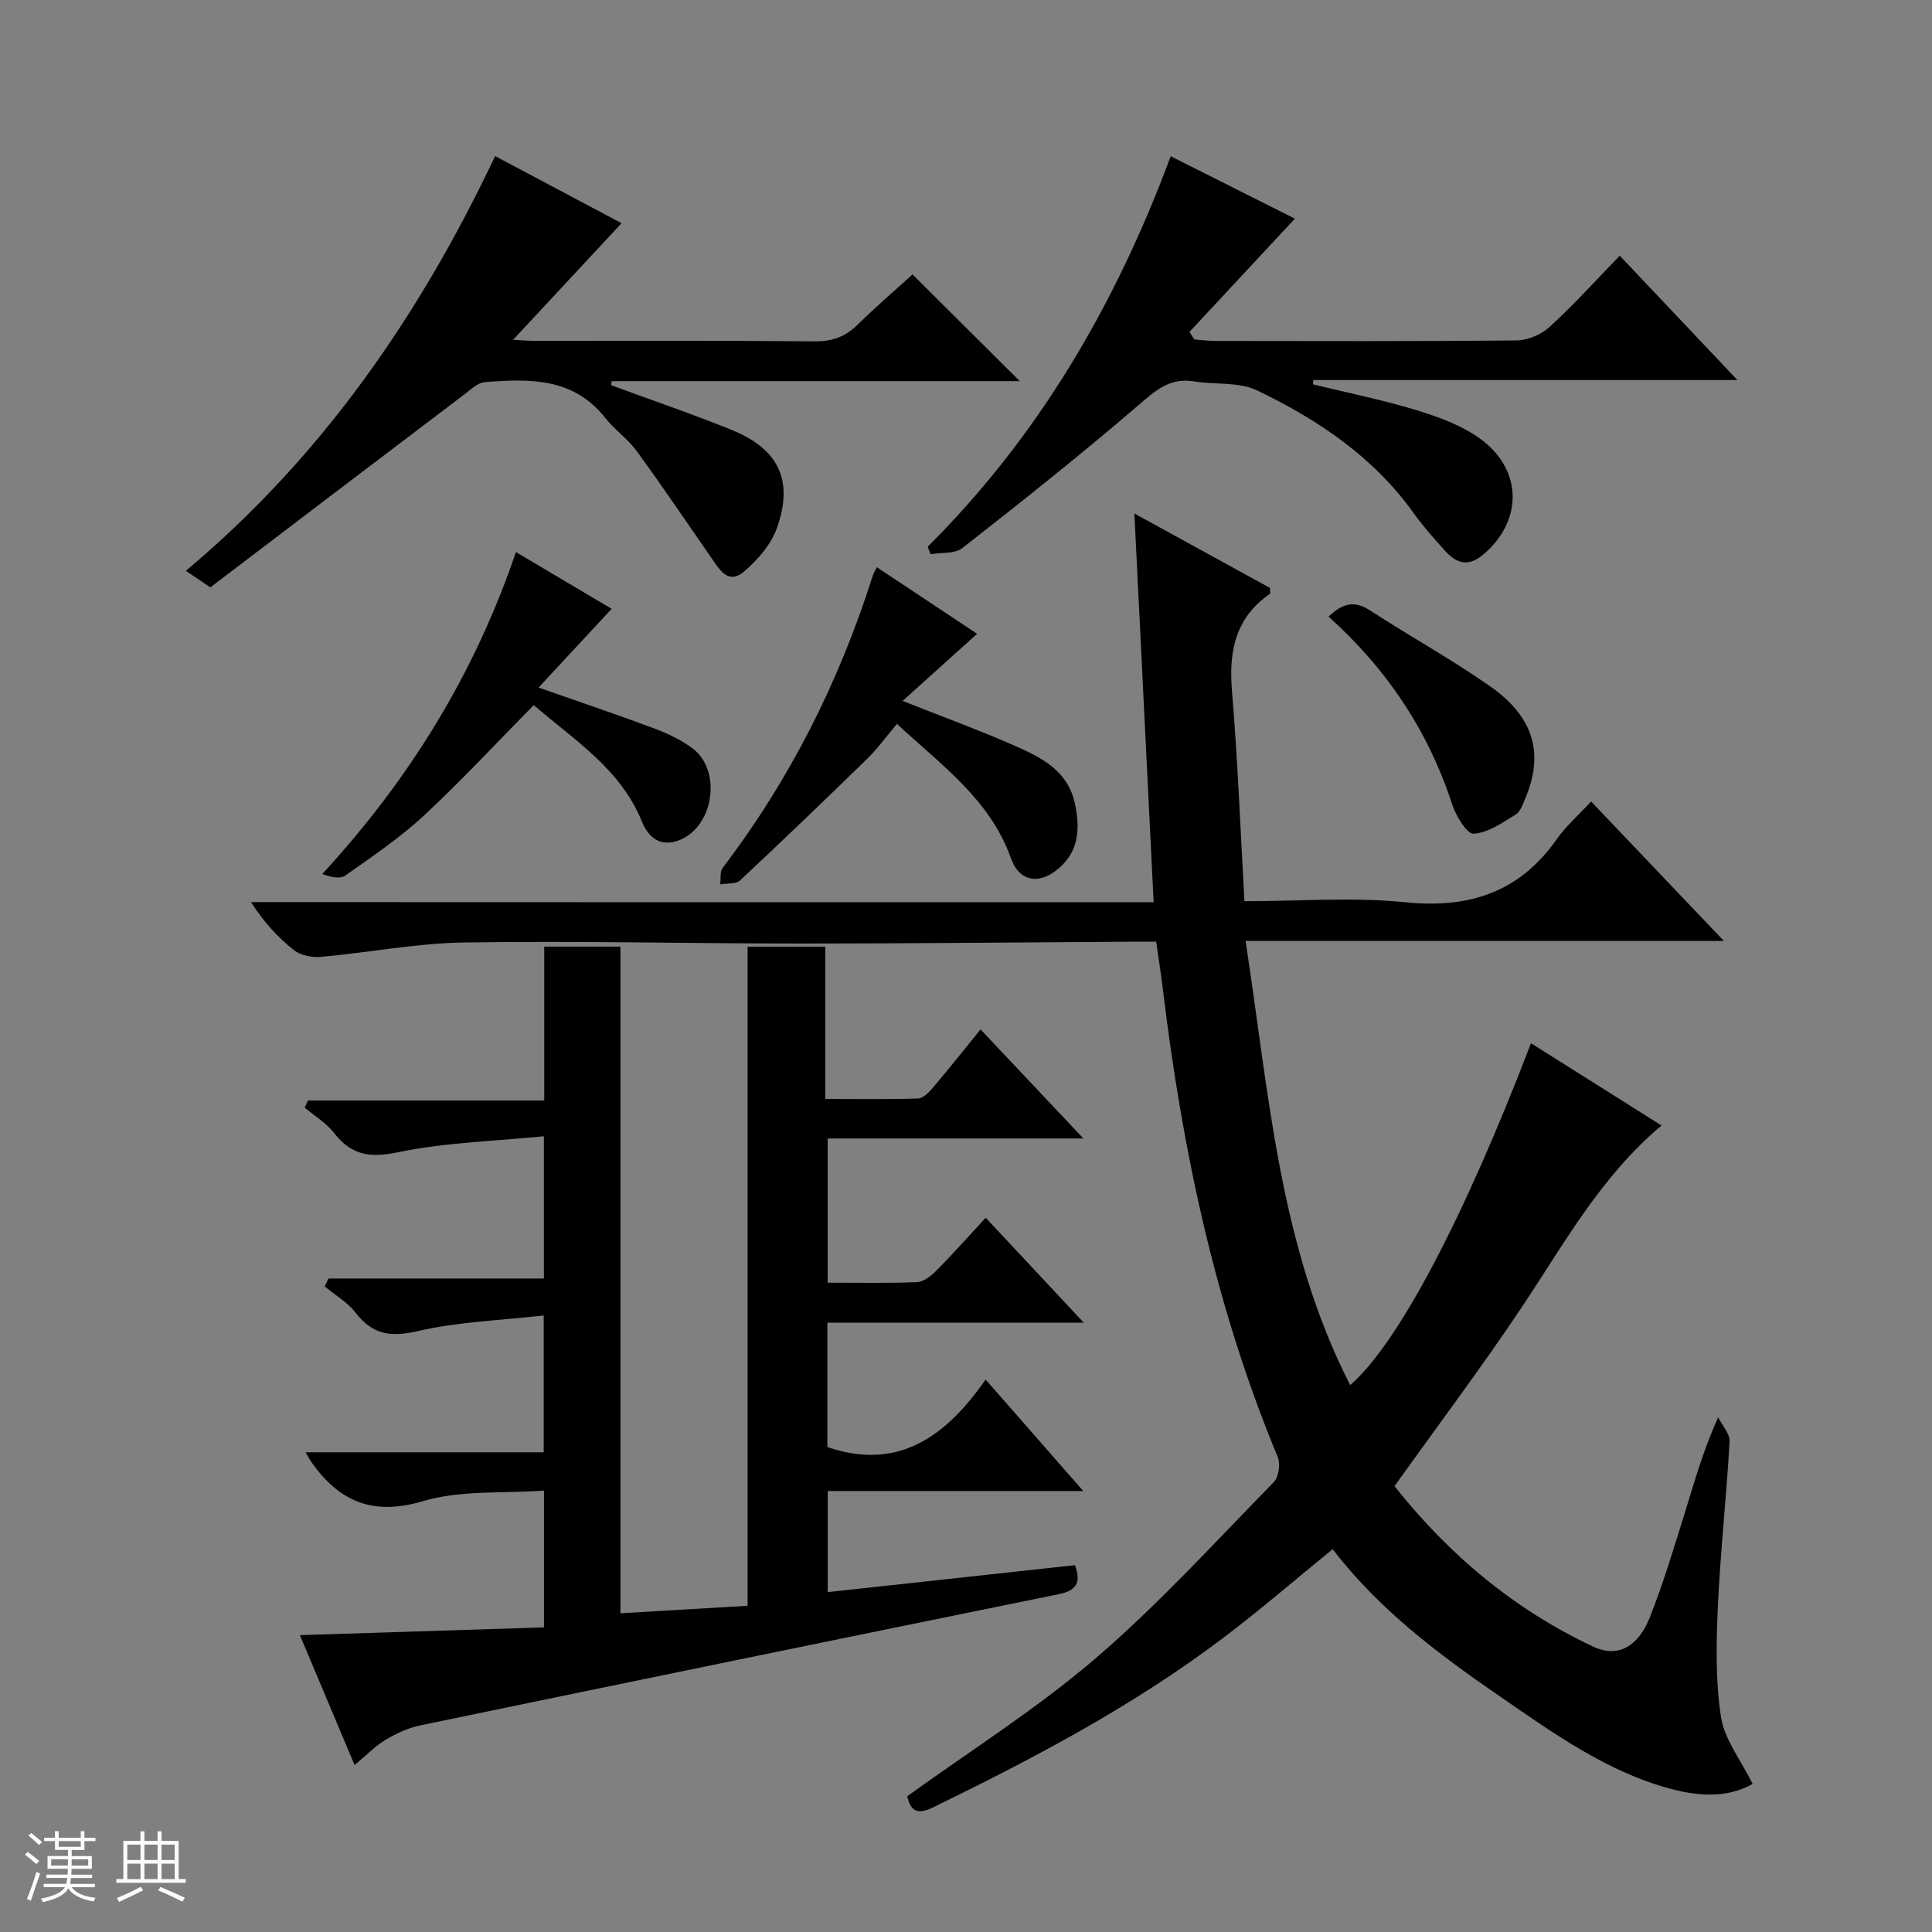
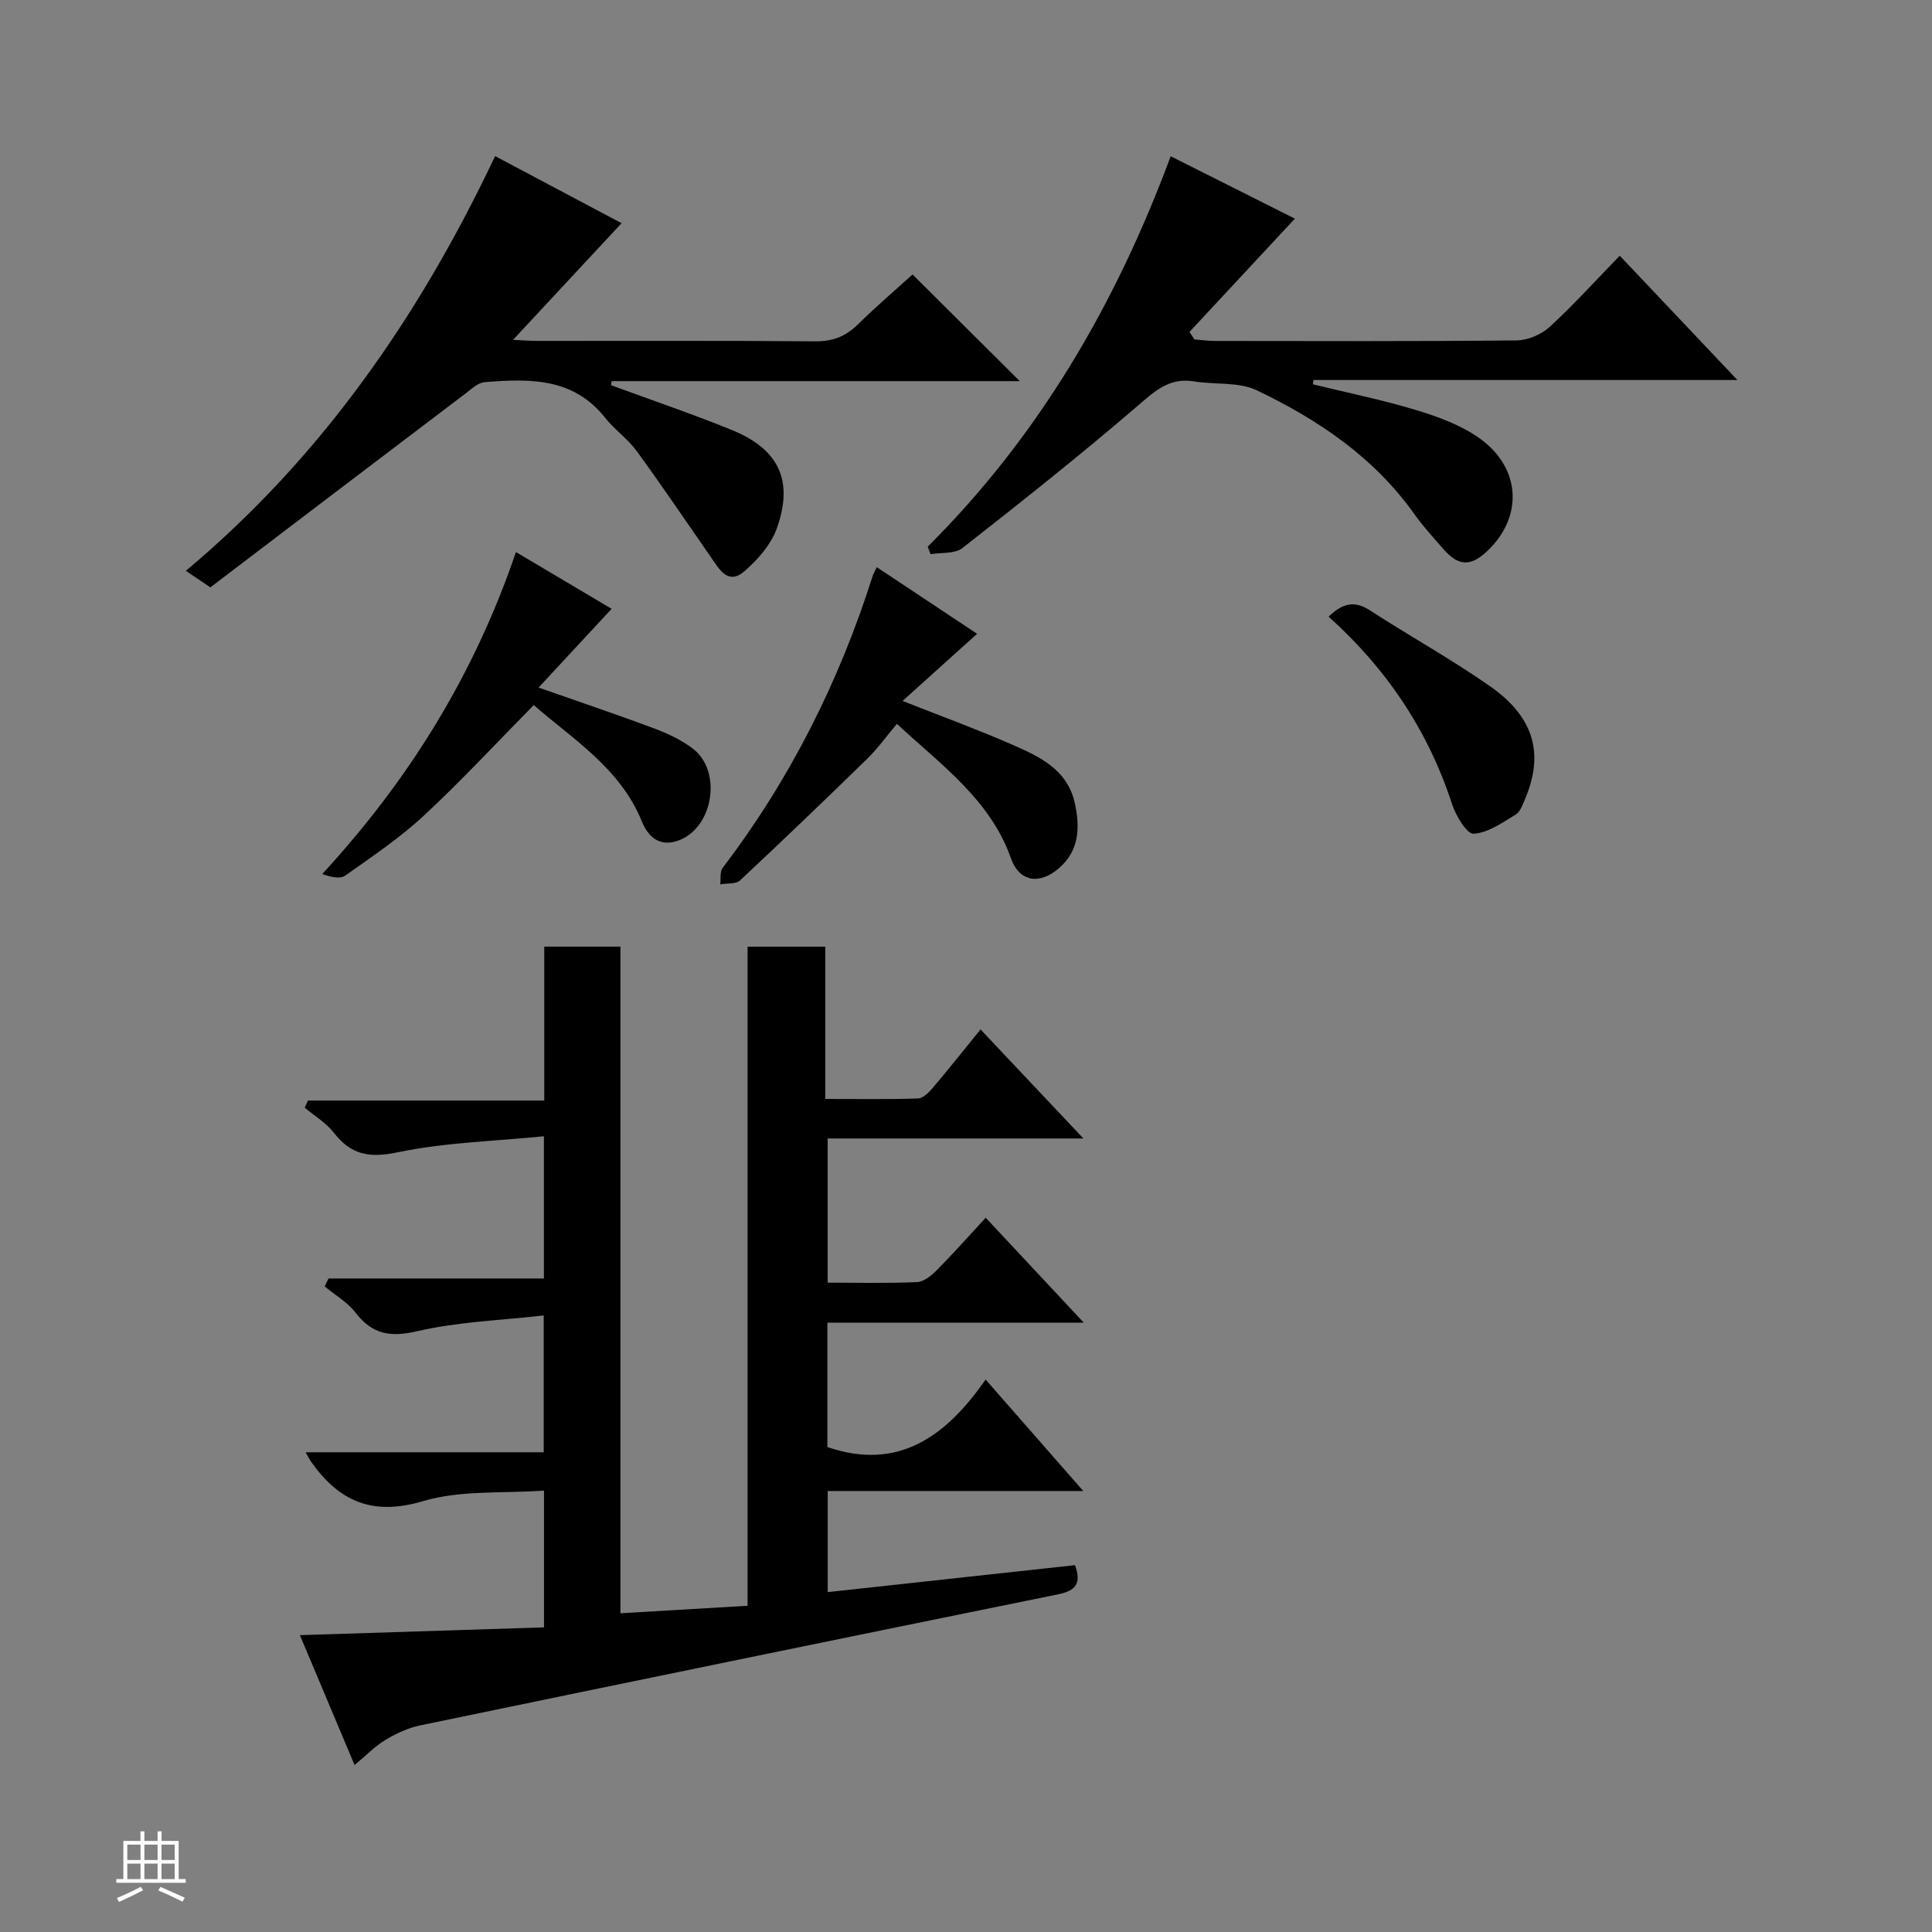
<svg xmlns="http://www.w3.org/2000/svg" enable-background="new 0 0 400 400" viewBox="0 0 400 400">
  <rect x="0" y="0" width="400" height="400" fill="#808080" stroke="none" />
-   <path d="m5.17 384 .56-.58c.85.61 1.65 1.24 2.4 1.87l-.59.64c-.84-.73-1.63-1.38-2.37-1.93m1.22 9.53-.82-.34c.71-1.76 1.37-3.64 1.98-5.63.24.13.5.25.76.36-.6 1.67-1.24 3.54-1.92 5.61m-.5-13.5.57-.54c.56.44 1.31 1.06 2.26 1.87l-.64.64c-.68-.66-1.41-1.32-2.19-1.97m3.25.46h2.24v-1.36h.77v1.36h4.57v-1.36h.76v1.36h2.28v.69h-2.28v1.84h-2.64v1.26h4.18v2.64h-4.21c0 .45-.02.86-.05 1.21h4.32v.69h-4.38c-.04.34-.1.75-.19 1.22h5.15v.69h-4.82c.87 1.19 2.51 1.92 4.93 2.19-.17.31-.3.57-.37.76-2.77-.49-4.52-1.41-5.26-2.76-.56 1.26-2.3 2.23-5.24 2.9-.12-.24-.26-.48-.43-.72 2.73-.55 4.38-1.34 4.96-2.38h-4.38v-.69h4.65c.1-.38.17-.79.21-1.22h-4.32v-.69h4.4c.03-.34.05-.75.05-1.21h-4.2v-2.64h4.23v-1.26h-2.69v-1.84h-2.24zm1.46 4.46v1.29h3.45c.01-.4.02-.57.01-.53v-.32-.45h-3.46zm1.55-2.59h4.57v-1.19h-4.57zm6.11 2.59h-3.42v.77c-.01.19-.01.37-.02.53h3.44z" fill="#fafbfc" />
  <path d="m32.63 379.16h.82v1.98h3.54v7.89h1.46v.78h-14.37v-.78h1.46v-7.89h3.54v-1.98h.82v1.98h2.73zm-3.49 11.48.5.73c-1.61.82-3.28 1.63-5 2.41-.13-.27-.28-.55-.44-.82 1.75-.72 3.4-1.49 4.94-2.32m-2.78-5.55h2.73v-3.18h-2.73zm0 3.95h2.73v-3.2h-2.73zm3.54-3.95h2.73v-3.18h-2.73zm0 3.95h2.73v-3.2h-2.73zm7.89 4.68c-1.84-.92-3.51-1.7-5.02-2.32l.45-.73c1.89.8 3.57 1.55 5.04 2.23zm-1.62-11.81h-2.73v3.18h2.73zm-2.73 7.13h2.73v-3.2h-2.73v3.19z" fill="#fafbfc" />
  <g fill="#000001">
-     <path d="m238.85 186.8c-1.35-27.24-2.65-53.39-3.99-80.48 9.99 5.48 19.12 10.49 28.07 15.4 0 .67.12 1.14-.02 1.23-7.09 4.93-8.53 11.8-7.85 19.99 1.2 14.37 1.75 28.79 2.59 43.64 11.69 0 22.59-.87 33.28.22 13.24 1.35 23.64-2.04 31.4-13.08 1.9-2.7 4.46-4.93 7.09-7.78 9.2 9.66 17.96 18.86 27.5 28.88-33.45 0-65.8 0-99.04 0 4.88 31.59 6.92 63.11 21.66 91.95 9.88-8.55 23.53-34.45 37.43-70.78 8.85 5.58 17.58 11.08 27.03 17.03-12.49 10.52-19.95 24.11-28.49 36.96-8.46 12.72-17.67 24.94-26.79 37.71 11.27 14.24 24.79 25.55 41.18 33.25 4.91 2.31 9.2.14 11.67-6.07 2.81-7.08 5-14.42 7.27-21.71 1.98-6.32 3.7-12.72 6.89-19.71.83 1.67 2.45 3.39 2.36 5.01-.64 11.45-1.92 22.87-2.43 34.32-.34 7.59-.5 15.34.67 22.8.73 4.62 4.1 8.83 6.54 13.76-5.33 3.02-11.35 2.52-16.97 1.02-13.38-3.58-24.5-11.68-35.71-19.38-12.63-8.68-24.82-17.91-34.28-30.24-7.7 6.27-14.98 12.57-22.64 18.36-18.66 14.11-39.25 24.95-60.22 35.16-3.26 1.59-4.55.54-5.22-2.36 13.14-9.5 26.88-18.15 39.07-28.62 13.08-11.23 24.75-24.1 36.84-36.44 1.02-1.04 1.39-3.78.8-5.2-12.93-31.06-19.77-63.59-23.78-96.83-.37-3.1-.87-6.19-1.39-9.84-1.82 0-3.6-.01-5.39 0-22.65.13-45.3.38-67.95.38-23.3 0-46.6-.57-69.89-.22-9.91.15-19.78 2.09-29.69 2.98-1.82.16-4.16-.27-5.53-1.35-3.36-2.65-6.3-5.83-8.95-9.99 62.33.03 124.62.03 186.88.03z" />
    <path d="m112.63 336.93c0-9.52 0-18.31 0-28.32-8.49.62-17.24-.14-25.07 2.19-10.46 3.1-17.33.05-23.12-8.12-.27-.38-.47-.8-1.17-2h49.3c0-9.49 0-18.24 0-28.33-8.9 1.02-17.71 1.29-26.13 3.25-5.64 1.31-9.33.69-12.82-3.82-1.68-2.17-4.24-3.65-6.4-5.44.26-.55.53-1.09.79-1.64h44.6c0-9.91 0-19 0-29.45-10.35 1.04-20.5 1.28-30.27 3.32-5.87 1.23-9.65.55-13.23-4.06-1.59-2.05-3.99-3.47-6.02-5.18.22-.49.44-.98.67-1.48h48.92c0-11 0-21.23 0-31.86h15.77v138.02c9.07-.53 17.46-1.03 26.33-1.55 0-45.59 0-90.81 0-136.46h16.08v31.53c6.68 0 12.94.1 19.19-.1 1.05-.03 2.25-1.24 3.05-2.18 3.22-3.79 6.31-7.69 9.91-12.12 7.03 7.45 13.83 14.66 21.3 22.58-18.04 0-35.34 0-52.95 0v29.85c6.24 0 12.37.15 18.48-.11 1.41-.06 2.98-1.33 4.08-2.44 3.39-3.42 6.59-7.03 10.16-10.89 6.96 7.44 13.28 14.21 20.31 21.73-18.16 0-35.5 0-53.09 0v25.75c14.75 5.04 24.62-2.29 32.76-13.98 6.94 7.92 13.28 15.15 20.22 23.08-17.99 0-35.28 0-52.91 0v20.93c17.14-1.87 34.17-3.73 51.19-5.58 1.39 3.78.15 5.3-3.46 6.03-44.05 8.96-88.08 18.01-132.1 27.14-2.51.52-4.98 1.69-7.2 3.01-2.11 1.26-3.87 3.11-6.39 5.2-3.76-8.92-7.35-17.46-11.32-26.89 17.24-.55 33.63-1.07 50.54-1.61z" />
    <path d="m102.51 32.32c9.09 4.82 17.82 9.45 26.18 13.89-7.45 8-14.77 15.88-22.47 24.15 1.67.08 3.36.22 5.05.22 19.16.02 38.31-.08 57.47.09 3.63.03 6.32-.98 8.85-3.48 3.79-3.73 7.84-7.19 11.34-10.37 7.44 7.41 14.79 14.72 22.2 22.09-27.89 0-56.2 0-84.5 0-.04.28-.08.56-.11.84 8.34 3.08 16.77 5.93 25 9.28 9.73 3.96 12.83 10.45 9.33 20.31-1.2 3.38-3.96 6.55-6.75 8.95-3.4 2.93-5.21-.49-6.92-2.94-5.11-7.35-10.11-14.77-15.39-22-1.85-2.53-4.57-4.4-6.52-6.87-6.61-8.36-15.73-8.09-24.91-7.36-1.43.11-2.84 1.49-4.13 2.47-17.63 13.35-35.23 26.74-52.68 40.02-2.13-1.44-3.31-2.24-5.07-3.43 28.18-23.6 48.37-52.81 64.03-85.86z" />
    <path d="m192.07 113.19c22.94-22.85 38.88-50.06 50.31-80.84 9.44 4.74 18.56 9.33 25.71 12.92-7.03 7.55-14.42 15.5-21.82 23.45.34.52.67 1.03 1.01 1.55 1.41.11 2.82.32 4.23.32 20.82.02 41.64.1 62.46-.11 2.34-.02 5.16-1.22 6.89-2.82 5-4.59 9.57-9.65 14.49-14.72 8.17 8.64 15.94 16.85 24.36 25.74-29.81 0-58.8 0-87.78 0-.03.3-.07.6-.1.89 7.15 1.75 14.39 3.21 21.43 5.35 4.54 1.38 9.25 3.1 13.06 5.82 8.7 6.21 9.06 16.44 1.45 23.49-3.33 3.09-5.86 2.97-8.9-.52-2.08-2.38-4.23-4.72-6.06-7.29-8.34-11.76-19.91-19.54-32.6-25.61-3.77-1.8-8.68-1.13-13.03-1.85-5.02-.82-8 1.93-11.55 4.99-11.84 10.18-24.09 19.9-36.39 29.53-1.56 1.22-4.35.88-6.57 1.26-.2-.51-.4-1.03-.6-1.55z" />
    <path d="m202.3 131.22c-5.35 4.82-10.01 9.02-15.43 13.9 8.66 3.42 15.65 5.97 22.46 8.95 5.78 2.53 11.71 5.15 13.24 12.39 1.05 4.98.83 9.67-3.28 13.25-4.02 3.51-8.22 2.94-9.98-2.01-4.34-12.19-14.36-19.23-23.61-27.83-2.16 2.55-3.96 5.09-6.16 7.23-8.69 8.48-17.45 16.89-26.32 25.18-.86.81-2.71.56-4.1.81.14-1.15-.11-2.6.49-3.4 13.95-18.3 24.11-38.53 31.06-60.42.15-.47.41-.9.86-1.84 6.96 4.61 13.8 9.15 20.77 13.79z" />
    <path d="m111.51 142.35c9.09 3.19 16.61 5.72 24.03 8.5 2.76 1.04 5.55 2.36 7.89 4.13 6 4.54 4.39 15.97-2.59 18.89-3.86 1.61-6.49-.21-7.93-3.76-4.51-11.1-14.31-17.06-22.4-24.13-7.83 7.94-15.03 15.72-22.78 22.91-4.97 4.61-10.68 8.45-16.23 12.38-1.07.76-2.97.34-4.78-.31 17.99-19.55 31.45-41.25 40.1-66.66 7.16 4.25 13.75 8.16 19.81 11.75-4.93 5.31-9.7 10.45-15.12 16.3z" />
    <path d="m275.07 127.67c3.06-2.95 5.5-3.28 8.56-1.3 8.21 5.32 16.81 10.08 24.83 15.68 9.14 6.38 11.24 13.96 7.35 23.21-.51 1.21-1.01 2.78-2 3.38-2.76 1.68-5.72 3.8-8.71 3.97-1.4.08-3.68-3.71-4.46-6.11-4.96-15.21-13.51-28-25.57-38.83z" />
  </g>
</svg>